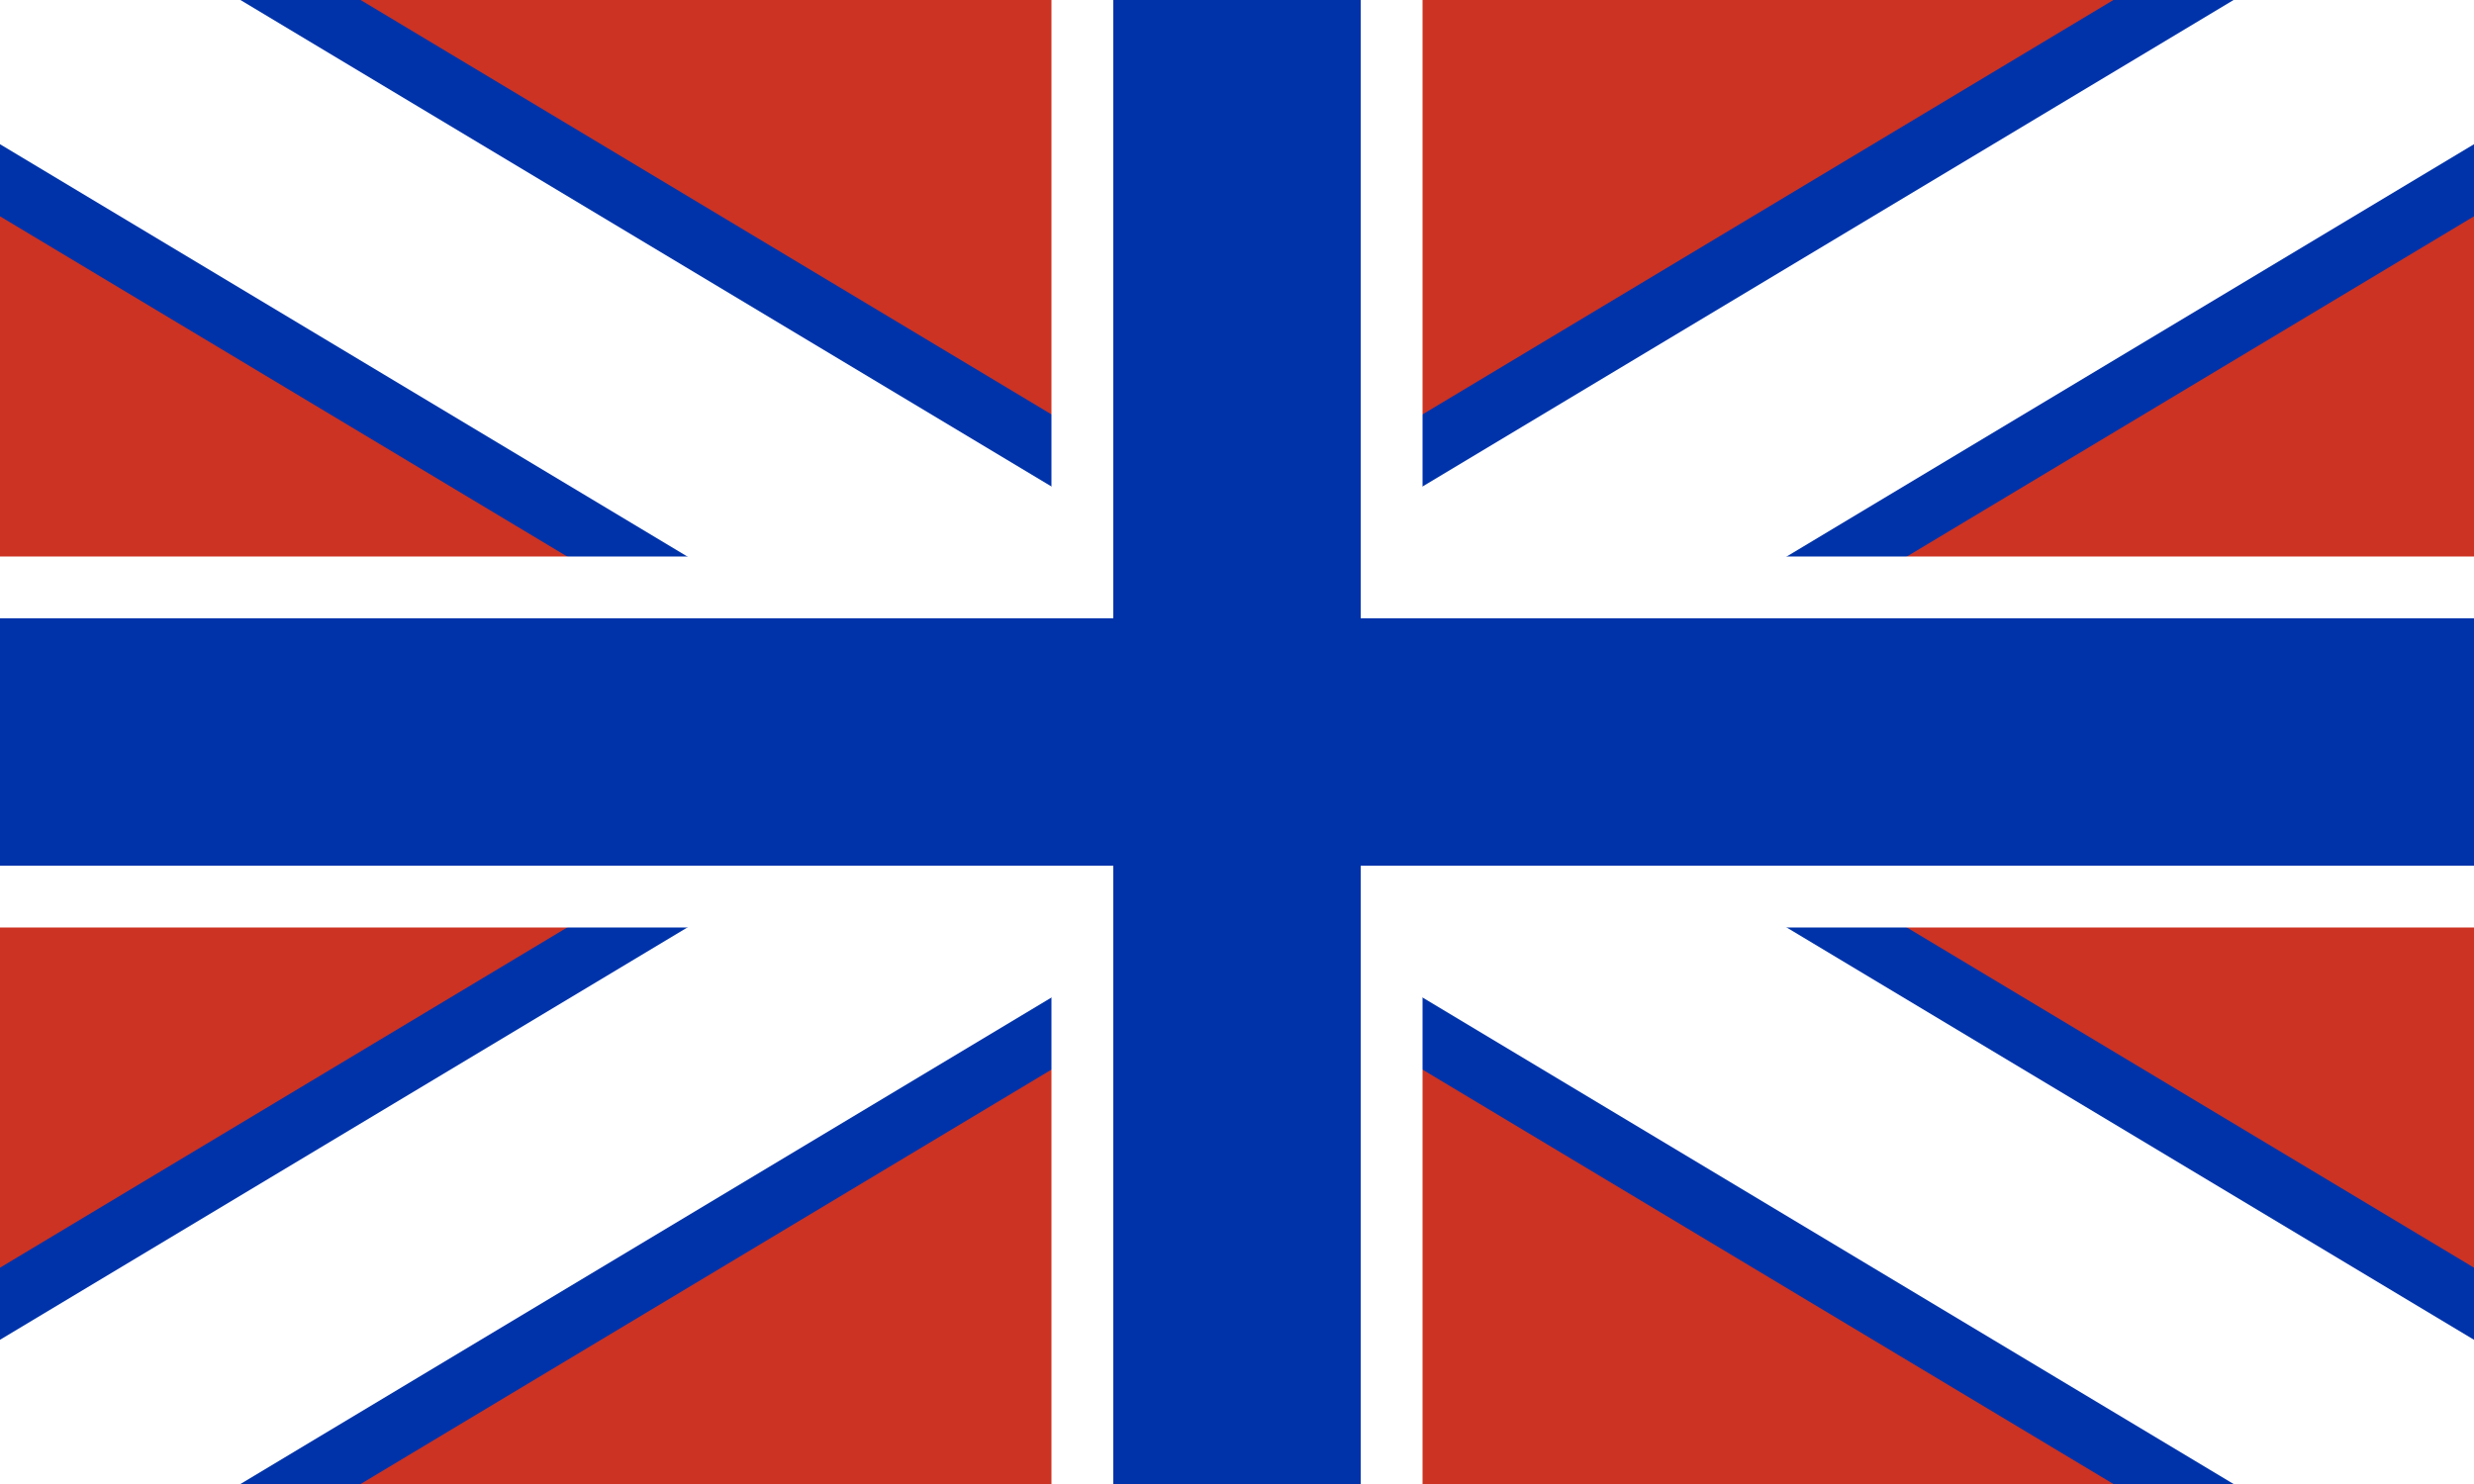
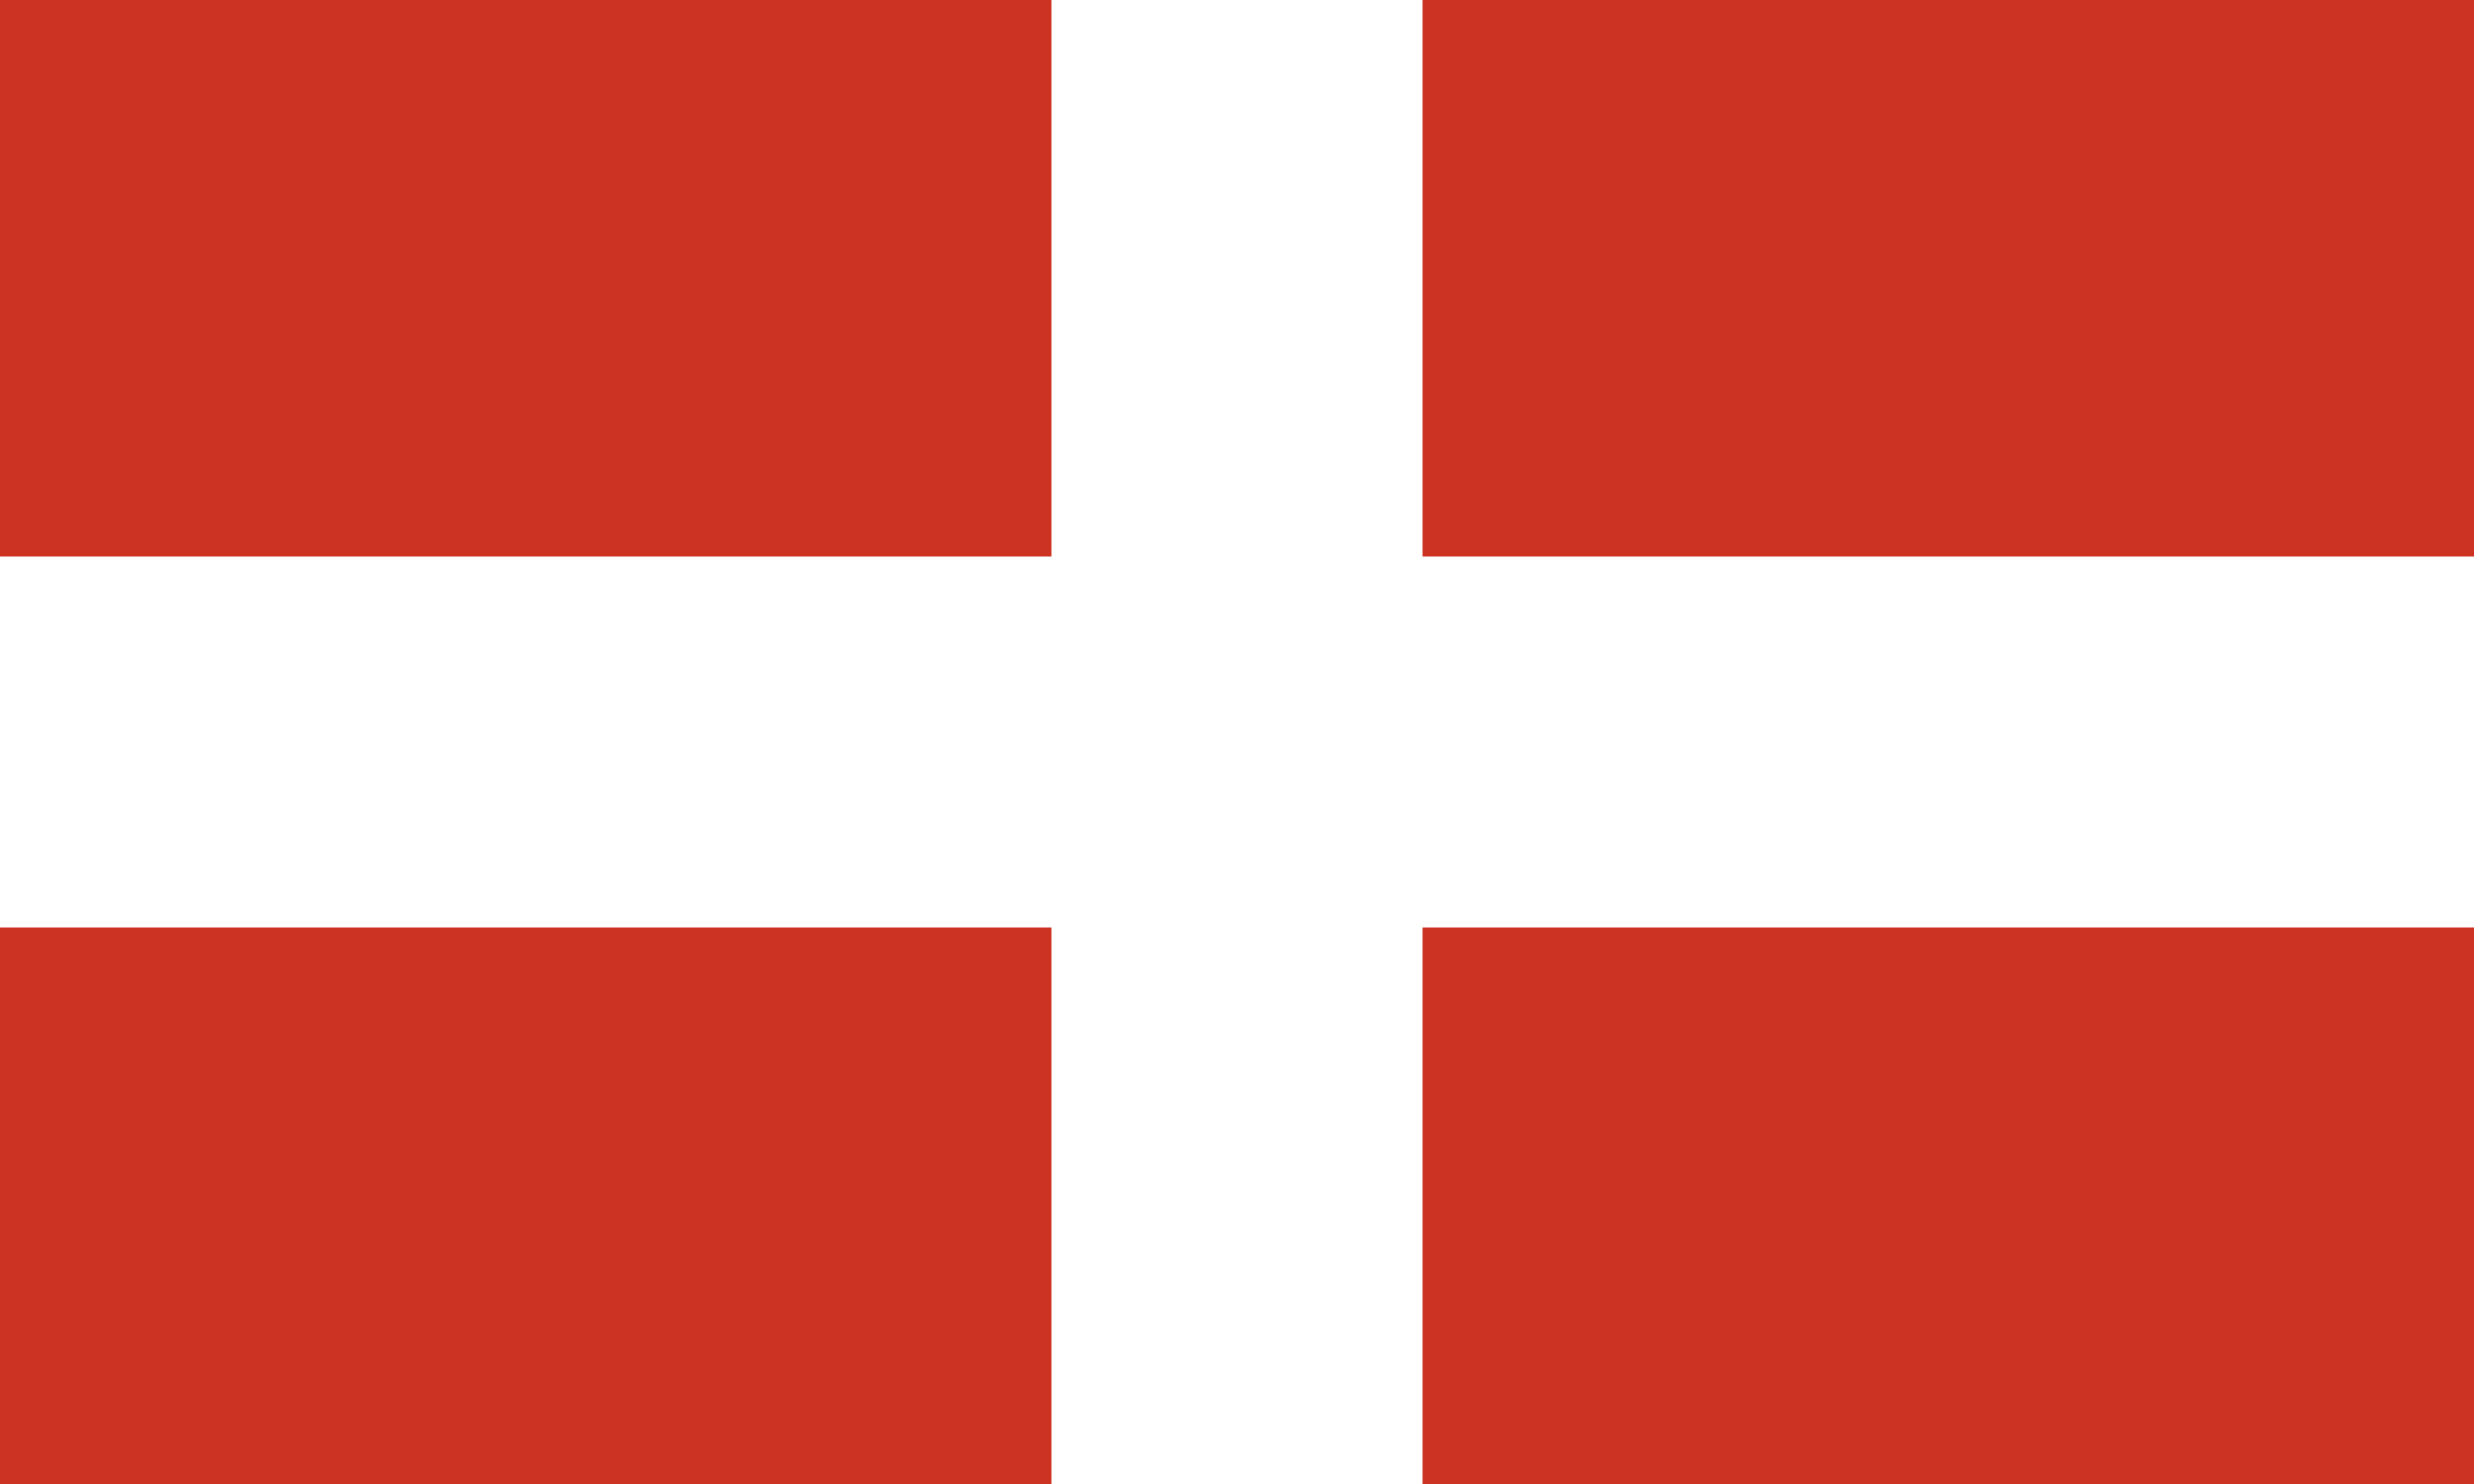
<svg xmlns="http://www.w3.org/2000/svg" width="800" height="480" viewBox="0 0 10 6">
  <rect width="10" height="6" fill="#C32" />
-   <path d="M0,0 10,6 M0,6 10,0" stroke="#03A" stroke-width="1.5" />
-   <path d="M0,0 10,6 M0,6 10,0" stroke="#FFF" stroke-width="1" />
  <path d="M5,0 v6 M0,3 h10" stroke="#FFF" stroke-width="1.5" />
-   <path d="M5,0 v6 M0,3 h10" stroke="#03A" stroke-width="1" />
</svg>